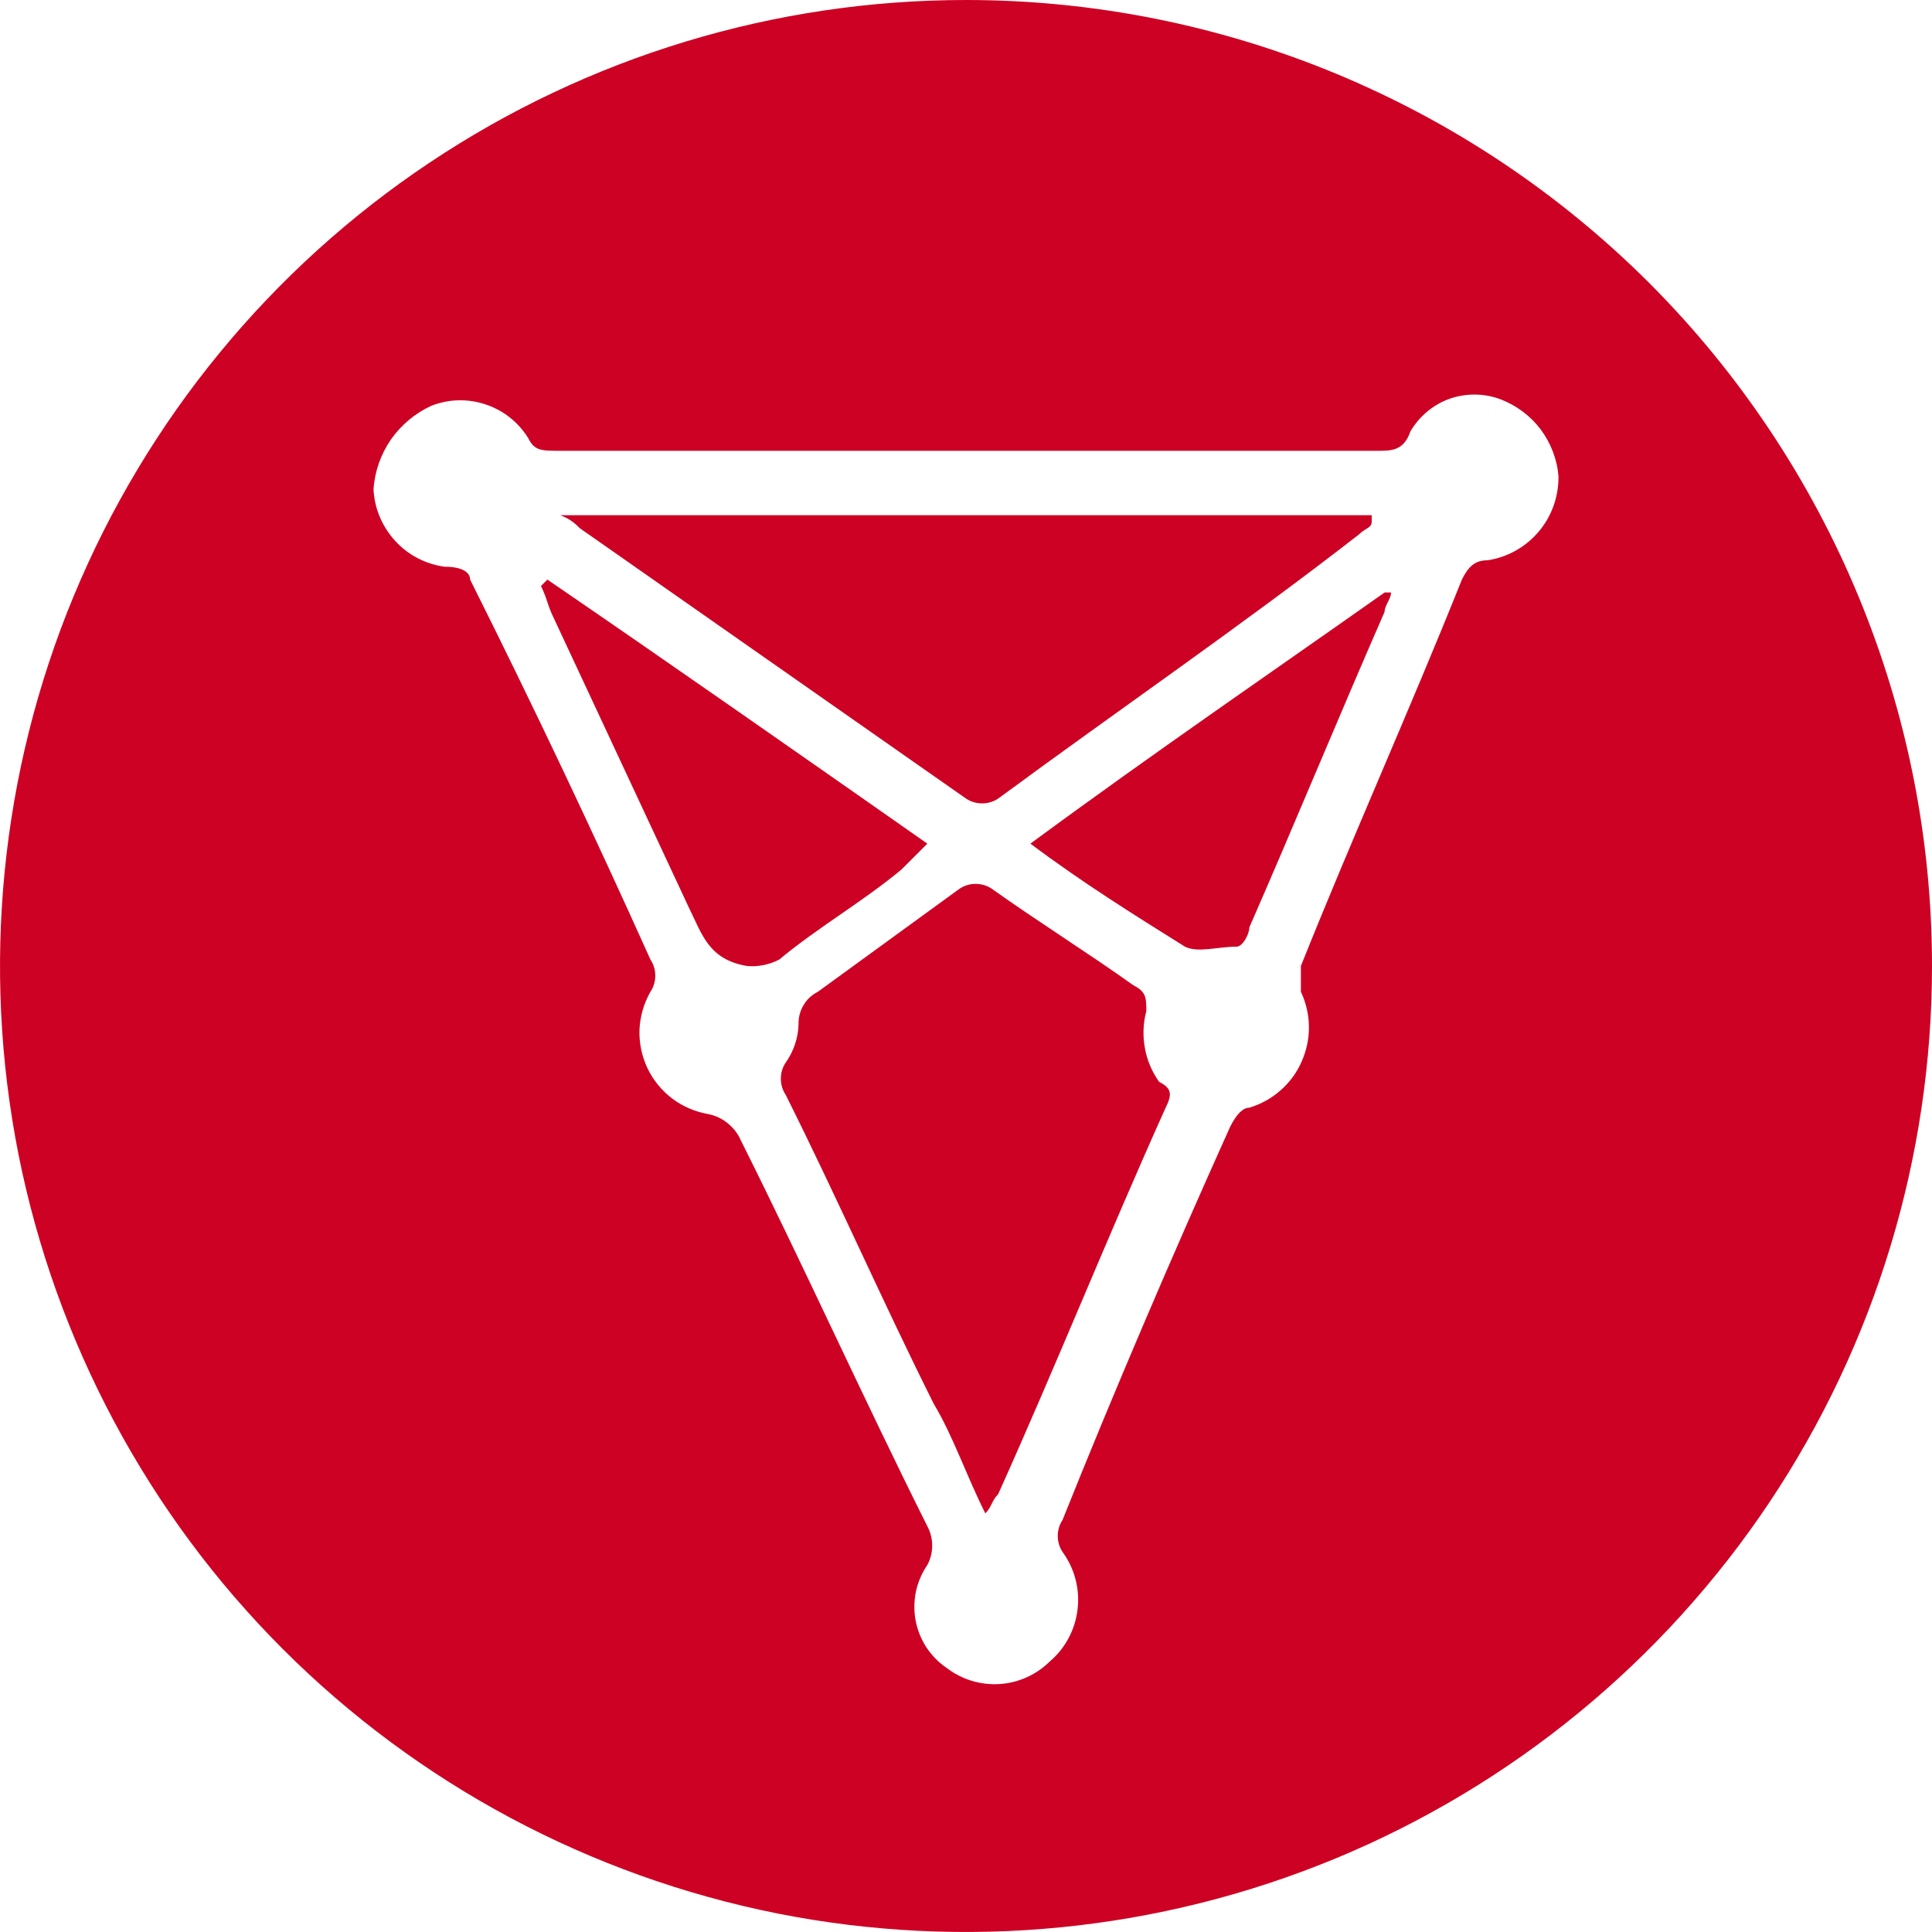
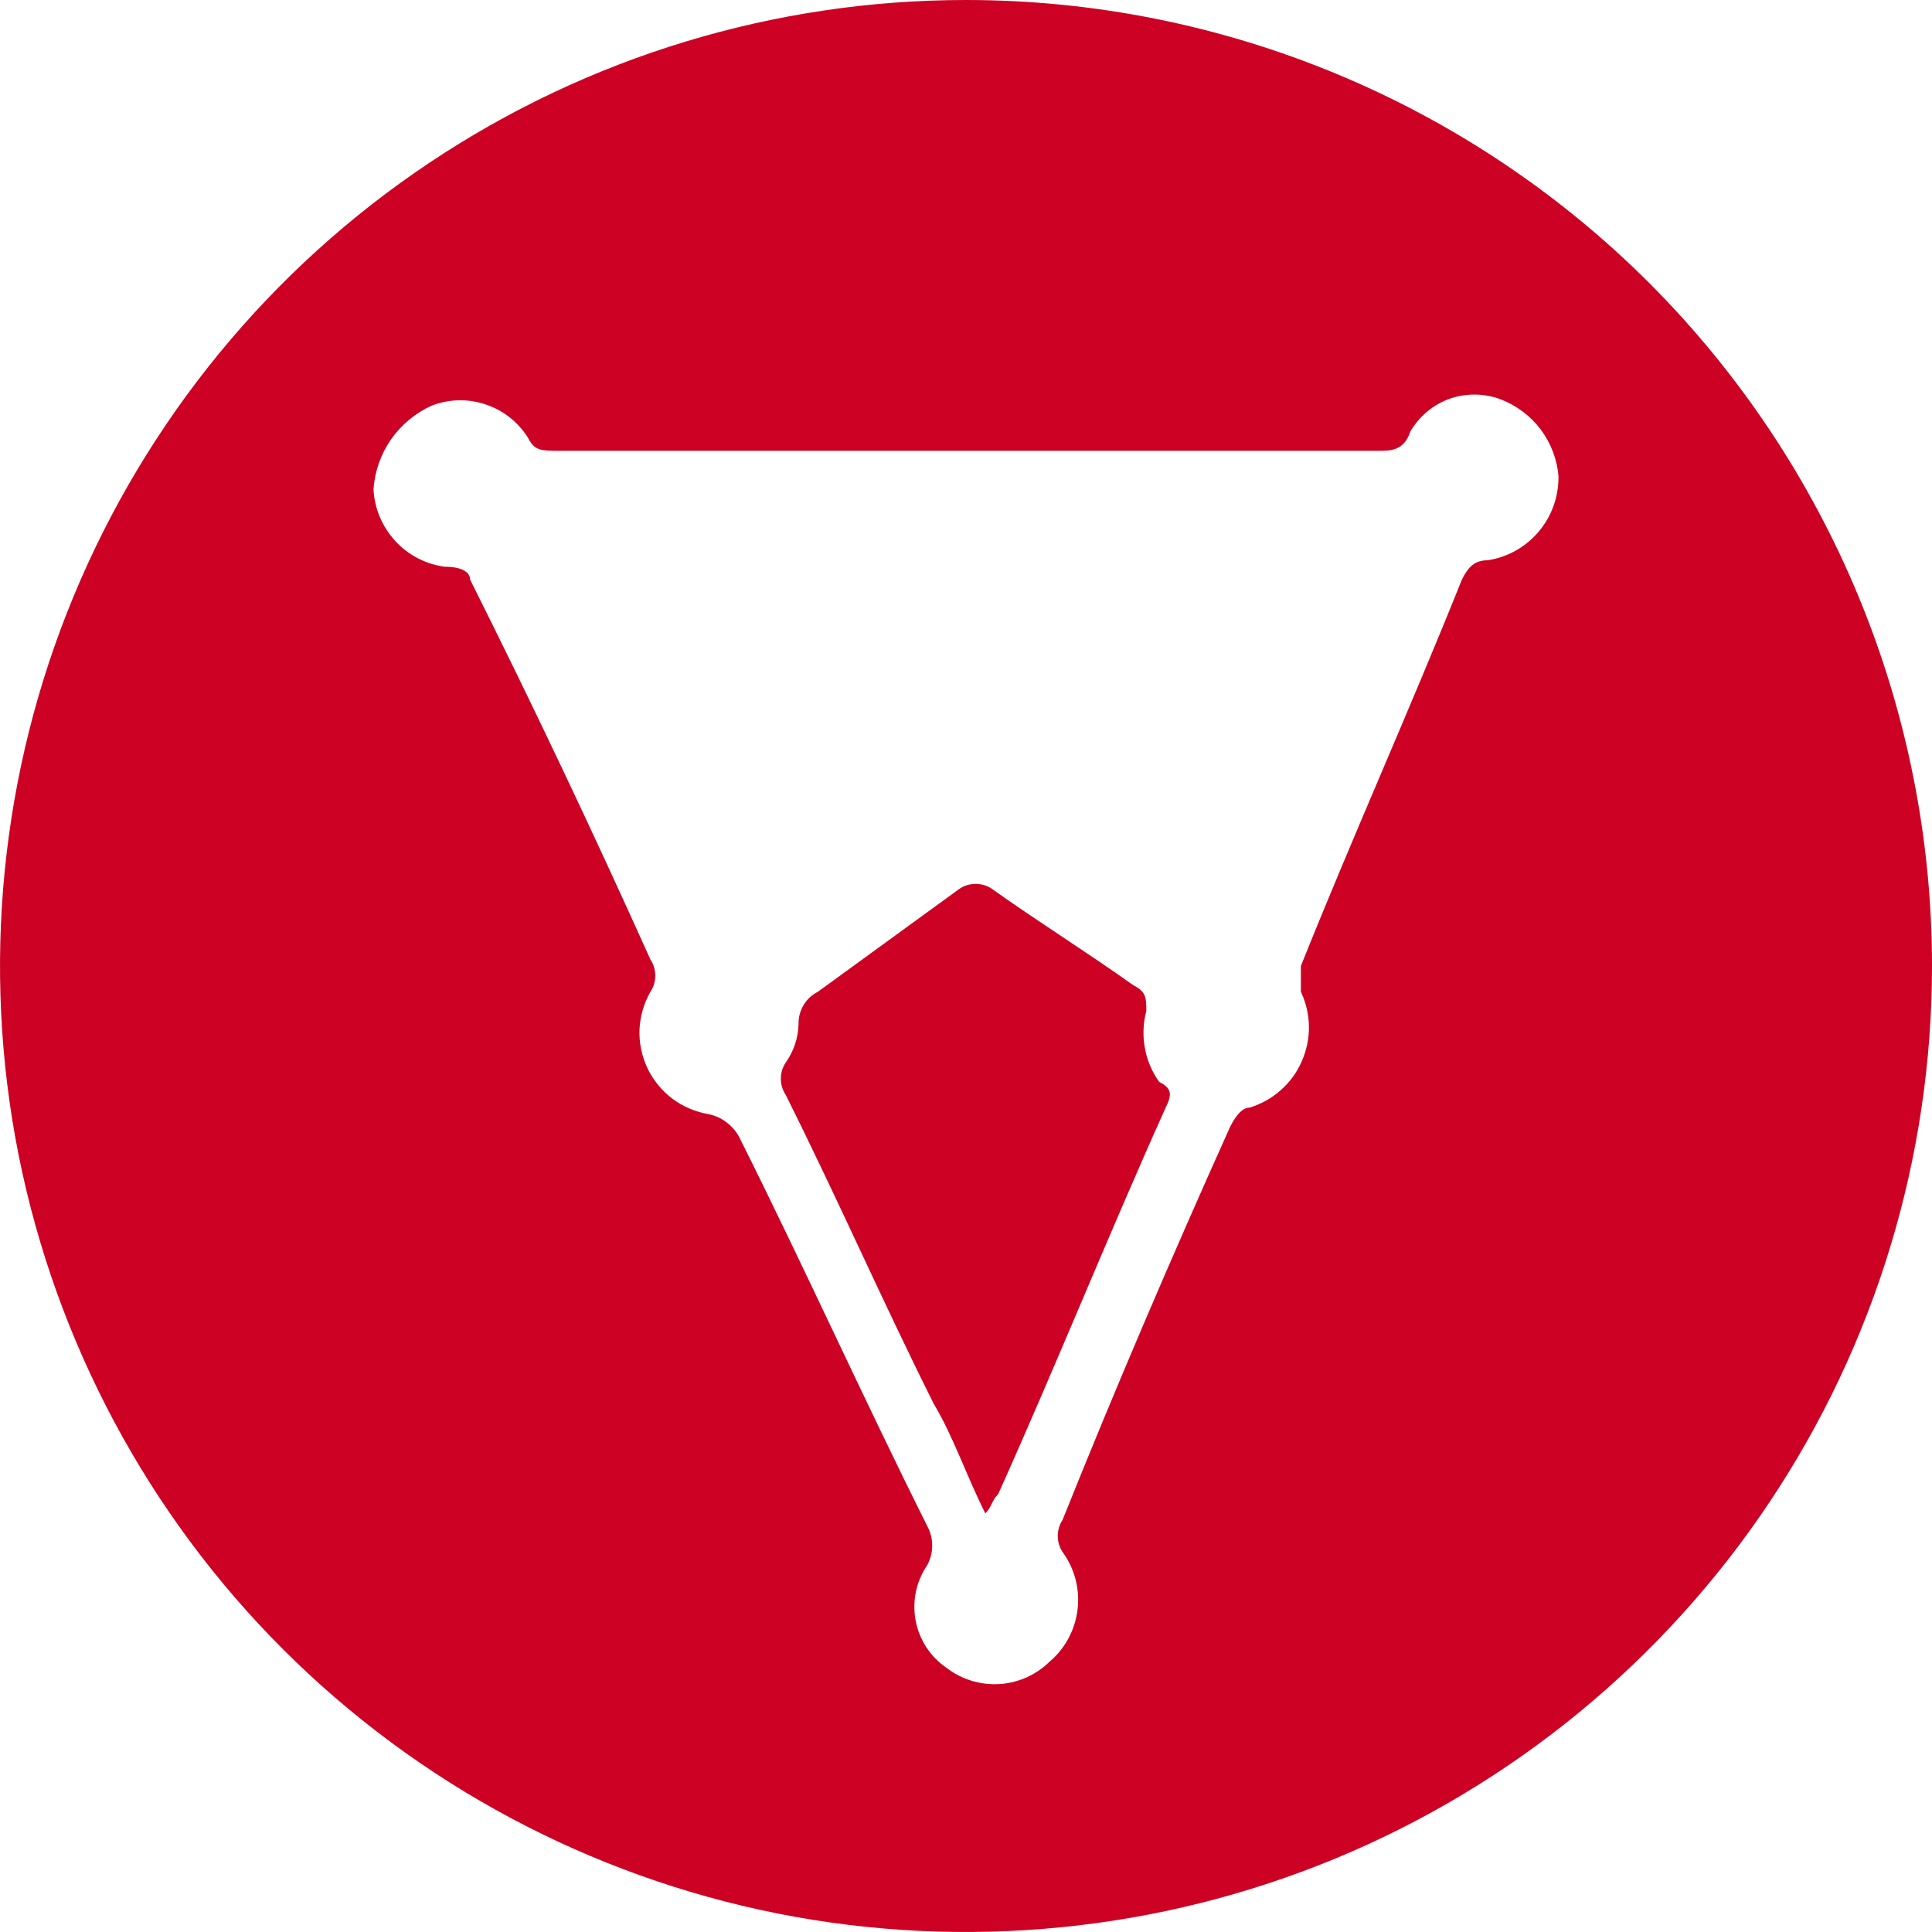
<svg xmlns="http://www.w3.org/2000/svg" width="12" height="12" viewBox="0 0 12 12" fill="none">
  <path d="M7.12 6.28C7.12 6.2 7.12 6.16 7.04 6.12C6.76 5.92 6.44 5.72 6.16 5.52C6.13 5.5 6.096 5.49 6.06 5.49C6.024 5.49 5.99 5.5 5.96 5.52L5.08 6.16C5.043 6.179 5.012 6.207 4.991 6.243C4.97 6.278 4.959 6.319 4.96 6.36C4.958 6.446 4.93 6.53 4.88 6.6C4.86 6.63 4.85 6.664 4.85 6.7C4.85 6.736 4.86 6.77 4.88 6.8C5.2 7.44 5.48 8.08 5.8 8.72C5.92 8.92 6 9.16 6.12 9.4C6.16 9.36 6.16 9.32 6.2 9.28C6.56 8.48 6.88 7.68 7.24 6.88C7.28 6.8 7.28 6.76 7.2 6.72C7.155 6.657 7.124 6.585 7.111 6.509C7.097 6.433 7.1 6.355 7.12 6.28Z" fill="#CD0124" />
-   <path d="M5.76 5.24C4.96 4.68 4.16 4.12 3.4 3.6L3.36 3.64C3.4 3.72 3.4 3.76 3.44 3.84L4.28 5.64C4.36 5.8 4.4 5.96 4.64 6C4.709 6.006 4.778 5.992 4.84 5.96C5.08 5.76 5.36 5.6 5.6 5.4L5.76 5.24Z" fill="#CD0124" />
  <path d="M6 0C4.813 0 3.653 0.352 2.667 1.011C1.68 1.67 0.911 2.608 0.457 3.704C0.003 4.8 -0.116 6.007 0.115 7.171C0.347 8.334 0.918 9.404 1.757 10.243C2.596 11.082 3.666 11.653 4.829 11.885C5.993 12.116 7.2 11.997 8.296 11.543C9.392 11.089 10.329 10.32 10.989 9.333C11.648 8.347 12 7.187 12 6C12 4.409 11.368 2.883 10.243 1.757C9.117 0.632 7.591 0 6 0V0ZM9.24 3.48C9.16 3.48 9.12 3.52 9.08 3.6C8.76 4.4 8.4 5.2 8.08 6V6.16C8.112 6.228 8.129 6.301 8.13 6.376C8.131 6.451 8.115 6.525 8.085 6.593C8.055 6.662 8.01 6.723 7.954 6.772C7.898 6.822 7.832 6.858 7.76 6.88C7.72 6.88 7.68 6.92 7.64 7C7.28 7.8 6.92 8.64 6.6 9.44C6.58 9.47 6.57 9.504 6.57 9.54C6.57 9.576 6.58 9.61 6.6 9.64C6.675 9.743 6.708 9.87 6.693 9.996C6.678 10.122 6.617 10.238 6.52 10.32C6.436 10.403 6.325 10.453 6.207 10.46C6.09 10.467 5.974 10.432 5.88 10.36C5.83 10.326 5.787 10.282 5.754 10.232C5.721 10.181 5.698 10.124 5.687 10.065C5.676 10.005 5.677 9.944 5.689 9.885C5.702 9.826 5.726 9.77 5.76 9.72C5.78 9.683 5.79 9.642 5.79 9.6C5.79 9.558 5.78 9.517 5.76 9.48C5.36 8.68 5 7.88 4.6 7.08C4.582 7.039 4.554 7.004 4.519 6.976C4.485 6.948 4.444 6.929 4.4 6.92C4.319 6.906 4.241 6.873 4.176 6.824C4.11 6.774 4.057 6.709 4.021 6.634C3.986 6.559 3.969 6.477 3.972 6.395C3.976 6.312 3.999 6.232 4.04 6.16C4.06 6.13 4.07 6.096 4.07 6.06C4.07 6.024 4.06 5.99 4.04 5.96C3.68 5.16 3.32 4.4 2.92 3.6C2.92 3.56 2.88 3.52 2.76 3.52C2.642 3.503 2.534 3.447 2.454 3.359C2.374 3.271 2.326 3.159 2.32 3.04C2.327 2.929 2.365 2.822 2.428 2.73C2.492 2.639 2.579 2.566 2.68 2.52C2.788 2.478 2.906 2.475 3.016 2.512C3.126 2.548 3.219 2.622 3.28 2.72C3.32 2.8 3.36 2.8 3.48 2.8H8.56C8.64 2.8 8.72 2.8 8.76 2.68C8.815 2.586 8.901 2.514 9.003 2.477C9.106 2.441 9.218 2.442 9.32 2.48C9.419 2.518 9.506 2.583 9.57 2.668C9.633 2.753 9.672 2.854 9.68 2.96C9.681 3.085 9.638 3.207 9.557 3.302C9.476 3.398 9.364 3.461 9.24 3.48Z" fill="#CD0124" />
-   <path d="M6 4.96C6.03 4.98 6.064 4.99 6.1 4.99C6.136 4.99 6.17 4.98 6.2 4.96C6.96 4.4 7.72 3.88 8.44 3.32C8.48 3.28 8.52 3.28 8.52 3.24V3.2H3.48C3.526 3.217 3.567 3.244 3.6 3.28L6 4.96Z" fill="#CD0124" />
-   <path d="M6.4 5.24C6.72 5.48 7.04 5.68 7.36 5.88C7.44 5.92 7.56 5.88 7.68 5.88C7.72 5.88 7.76 5.8 7.76 5.76C8.04 5.12 8.32 4.44 8.6 3.8C8.6 3.76 8.64 3.72 8.64 3.68H8.6C7.92 4.16 7.16 4.68 6.4 5.24Z" fill="#CD0124" />
</svg>